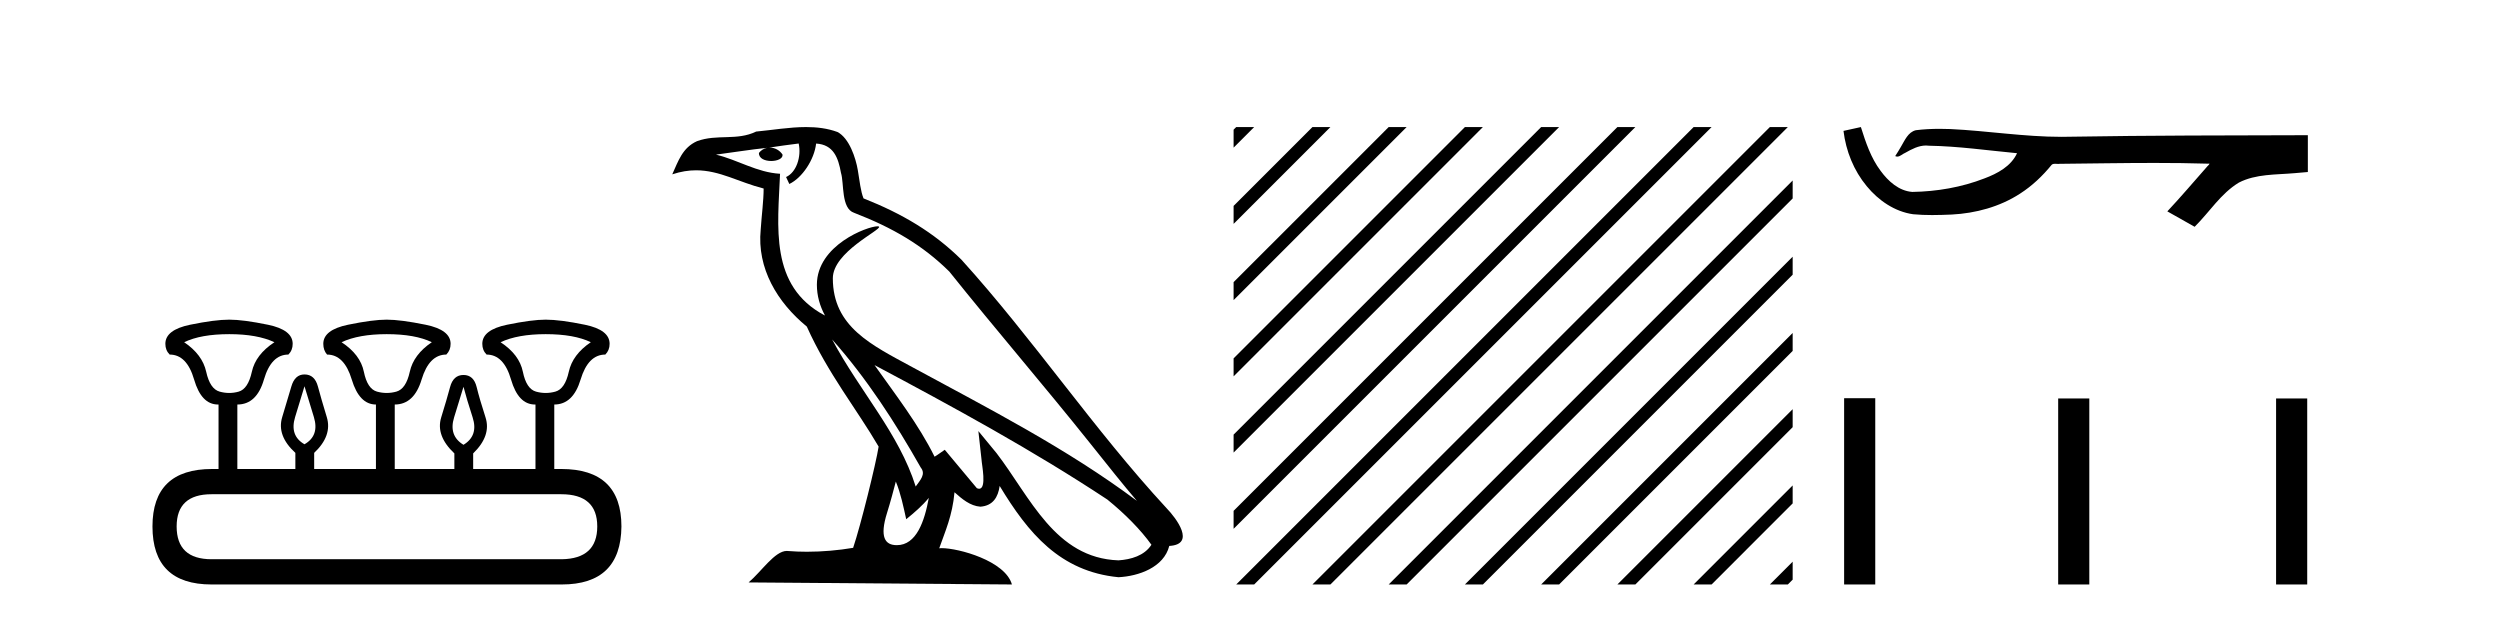
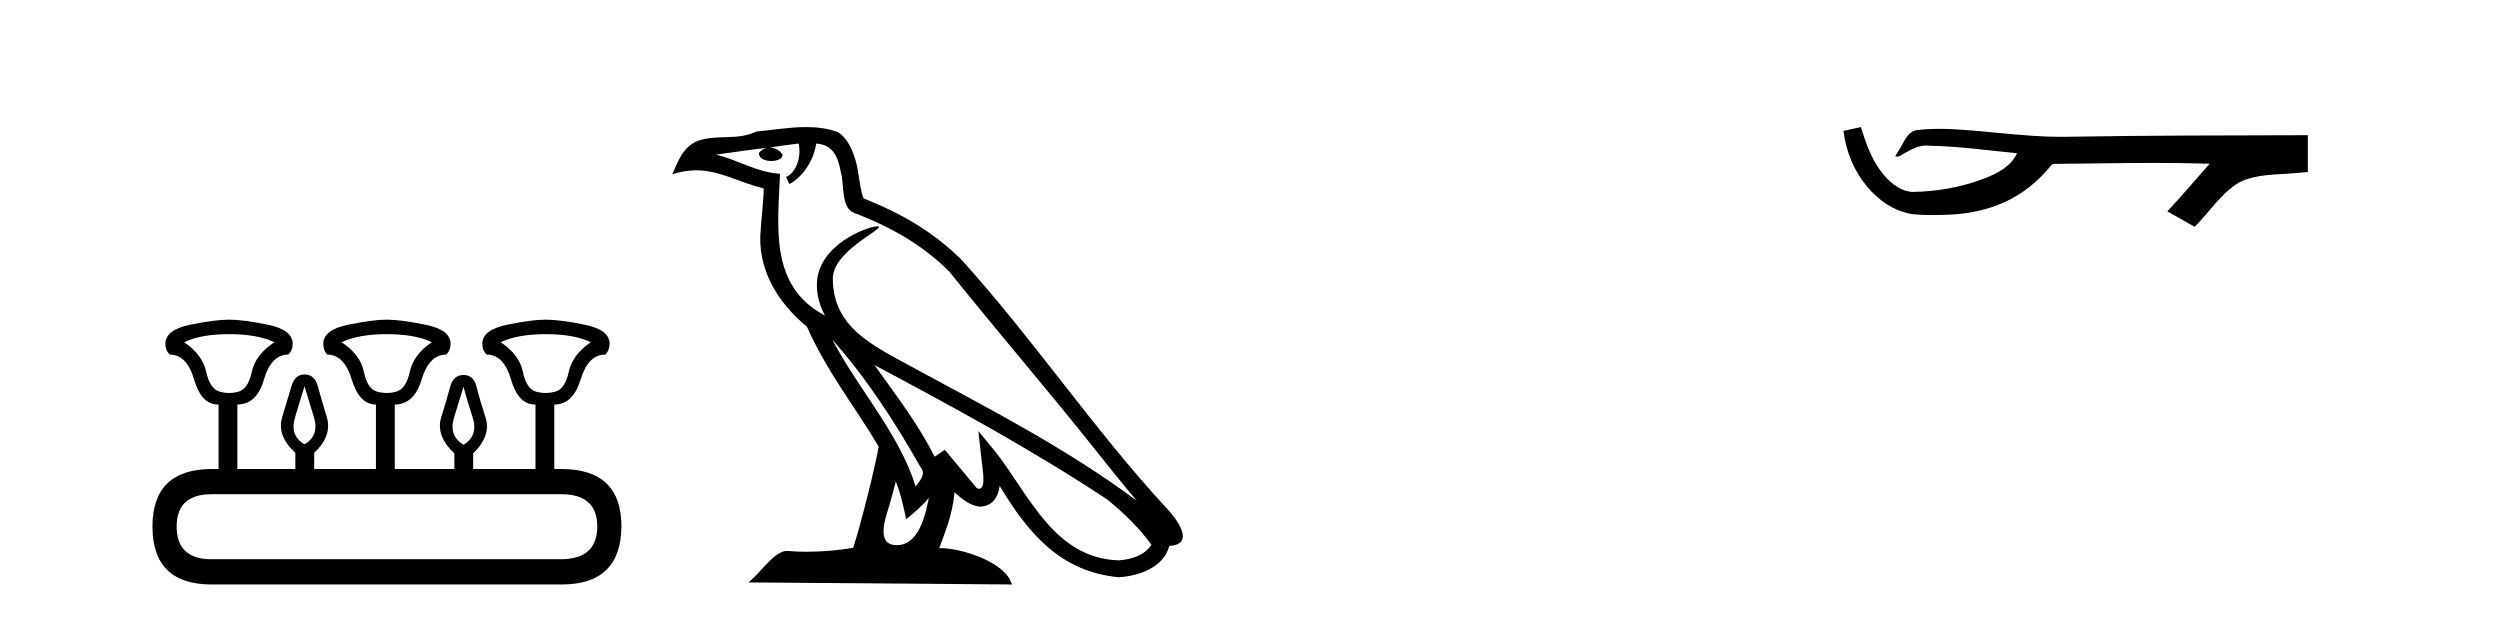
<svg xmlns="http://www.w3.org/2000/svg" width="166.0" height="41.0">
  <path d="M 15.225 22.188 Q 17.08 22.188 18.221 22.723 Q 16.973 23.543 16.723 24.684 Q 16.473 25.826 15.849 26.004 Q 15.537 26.093 15.22 26.093 Q 14.904 26.093 14.583 26.004 Q 13.941 25.826 13.691 24.684 Q 13.441 23.543 12.229 22.723 Q 13.334 22.188 15.225 22.188 ZM 25.676 22.188 Q 27.566 22.188 28.672 22.723 Q 27.459 23.543 27.21 24.684 Q 26.96 25.826 26.318 26.004 Q 25.997 26.093 25.676 26.093 Q 25.355 26.093 25.034 26.004 Q 24.392 25.826 24.16 24.684 Q 23.928 23.543 22.68 22.723 Q 23.821 22.188 25.676 22.188 ZM 36.234 22.188 Q 38.124 22.188 39.23 22.723 Q 38.017 23.543 37.768 24.684 Q 37.518 25.826 36.876 26.004 Q 36.555 26.093 36.234 26.093 Q 35.913 26.093 35.592 26.004 Q 34.95 25.826 34.718 24.684 Q 34.486 23.543 33.238 22.723 Q 34.379 22.188 36.234 22.188 ZM 20.218 25.648 Q 20.468 26.468 20.843 27.698 Q 21.217 28.929 20.218 29.5 Q 19.22 28.929 19.594 27.698 Q 19.969 26.468 20.218 25.648 ZM 30.776 25.683 Q 30.99 26.504 31.383 27.716 Q 31.775 28.929 30.776 29.535 Q 29.778 28.929 30.152 27.716 Q 30.527 26.504 30.776 25.683 ZM 37.268 32.817 Q 39.658 32.817 39.658 34.957 Q 39.658 37.097 37.304 37.133 L 14.048 37.133 Q 11.729 37.133 11.729 34.957 Q 11.729 32.817 14.048 32.817 ZM 15.225 21.225 Q 14.262 21.225 12.621 21.563 Q 10.98 21.902 10.98 22.83 Q 10.98 23.258 11.266 23.543 Q 12.407 23.543 12.889 25.202 Q 13.37 26.86 14.476 26.86 L 14.511 26.86 L 14.511 31.141 L 14.083 31.141 Q 10.124 31.141 10.124 34.957 Q 10.124 38.809 14.048 38.809 L 37.304 38.809 Q 41.227 38.809 41.263 34.957 Q 41.263 31.141 37.268 31.141 L 36.804 31.141 L 36.804 26.86 Q 38.053 26.86 38.552 25.202 Q 39.052 23.543 40.193 23.543 Q 40.478 23.258 40.478 22.83 Q 40.478 21.902 38.838 21.563 Q 37.197 21.225 36.234 21.225 Q 35.306 21.225 33.666 21.563 Q 32.025 21.902 32.025 22.83 Q 32.025 23.258 32.31 23.543 Q 33.452 23.543 33.933 25.202 Q 34.415 26.86 35.52 26.86 L 35.556 26.86 L 35.556 31.141 L 31.418 31.141 L 31.418 30.106 Q 32.631 28.929 32.239 27.716 Q 31.847 26.504 31.65 25.701 Q 31.454 24.898 30.776 24.898 Q 30.099 24.898 29.885 25.701 Q 29.671 26.504 29.296 27.716 Q 28.922 28.929 30.17 30.106 L 30.17 31.141 L 26.211 31.141 L 26.211 26.86 Q 27.495 26.86 27.994 25.202 Q 28.494 23.543 29.635 23.543 Q 29.92 23.258 29.92 22.83 Q 29.92 21.902 28.262 21.563 Q 26.603 21.225 25.676 21.225 Q 24.748 21.225 23.108 21.563 Q 21.467 21.902 21.467 22.83 Q 21.467 23.258 21.717 23.543 Q 22.858 23.543 23.357 25.202 Q 23.857 26.86 24.962 26.86 L 24.962 31.141 L 20.861 31.141 L 20.861 30.07 Q 22.073 28.929 21.699 27.698 Q 21.324 26.468 21.11 25.665 Q 20.896 24.863 20.218 24.863 Q 19.576 24.863 19.345 25.665 Q 19.113 26.468 18.738 27.698 Q 18.364 28.929 19.612 30.07 L 19.612 31.141 L 15.76 31.141 L 15.76 26.86 Q 17.044 26.86 17.525 25.202 Q 18.007 23.543 19.148 23.543 Q 19.434 23.258 19.434 22.83 Q 19.434 21.902 17.793 21.563 Q 16.152 21.225 15.225 21.225 Z" style="fill:#000000;stroke:none" />
  <path d="M 55.253 22.54 L 55.253 22.54 C 57.547 25.118 59.447 28.06 61.14 31.048 C 61.496 31.486 61.095 31.888 60.802 32.305 C 59.686 28.763 57.119 26.03 55.253 22.54 ZM 53.033 9.529 C 53.224 10.422 52.872 11.451 52.195 11.755 L 52.411 12.217 C 53.257 11.815 54.069 10.612 54.19 9.532 C 55.345 9.601 55.66 10.47 55.841 11.479 C 56.057 12.168 55.838 13.841 56.711 14.13 C 59.292 15.129 61.264 16.285 63.034 18.031 C 66.089 21.852 69.282 25.552 72.337 29.376 C 73.524 30.865 74.609 32.228 75.49 33.257 C 70.851 29.789 65.667 27.136 60.582 24.38 C 57.879 22.911 55.3 21.71 55.3 18.477 C 55.3 16.738 58.504 15.281 58.372 15.055 C 58.361 15.035 58.324 15.026 58.265 15.026 C 57.608 15.026 54.241 16.274 54.241 18.907 C 54.241 19.637 54.436 20.313 54.775 20.944 C 54.77 20.944 54.765 20.943 54.76 20.943 C 51.067 18.986 51.653 15.028 51.796 11.538 C 50.262 11.453 48.998 10.616 47.541 10.267 C 48.671 10.121 49.798 9.933 50.931 9.816 L 50.931 9.816 C 50.718 9.858 50.524 9.982 50.394 10.154 C 50.376 10.526 50.796 10.69 51.207 10.69 C 51.607 10.69 51.997 10.534 51.96 10.264 C 51.779 9.982 51.449 9.799 51.111 9.799 C 51.101 9.799 51.091 9.799 51.082 9.799 C 51.645 9.719 52.396 9.599 53.033 9.529 ZM 59.483 31.976 C 59.813 32.78 59.985 33.632 60.172 34.476 C 60.71 34.04 61.232 33.593 61.673 33.06 L 61.673 33.06 C 61.386 34.623 60.849 36.199 59.548 36.199 C 58.76 36.199 58.395 35.667 58.9 34.054 C 59.138 33.293 59.328 32.566 59.483 31.976 ZM 58.069 24.242 L 58.069 24.242 C 63.335 27.047 68.549 29.879 73.529 33.171 C 74.702 34.122 75.747 35.181 76.455 36.172 C 75.985 36.901 75.092 37.152 74.266 37.207 C 70.051 37.06 68.401 32.996 66.174 30.093 L 64.963 28.622 L 65.172 30.507 C 65.186 30.846 65.534 32.452 65.015 32.452 C 64.971 32.452 64.921 32.44 64.863 32.415 L 62.733 29.865 C 62.505 30.015 62.291 30.186 62.056 30.325 C 60.999 28.187 59.452 26.196 58.069 24.242 ZM 53.524 8.437 C 52.418 8.437 51.284 8.636 50.208 8.736 C 48.926 9.361 47.628 8.884 46.283 9.373 C 45.312 9.809 45.04 10.693 44.638 11.576 C 45.21 11.386 45.731 11.308 46.222 11.308 C 47.789 11.308 49.05 12.097 50.706 12.518 C 50.703 13.349 50.573 14.292 50.511 15.242 C 50.254 17.816 51.611 20.076 53.572 21.685 C 54.977 24.814 56.921 27.214 58.341 29.655 C 58.171 30.752 57.151 34.89 56.648 36.376 C 55.662 36.542 54.61 36.636 53.576 36.636 C 53.158 36.636 52.743 36.62 52.337 36.588 C 52.306 36.584 52.274 36.582 52.243 36.582 C 51.445 36.582 50.567 37.945 49.707 38.673 L 67.192 38.809 C 66.746 37.233 63.639 36.397 62.535 36.397 C 62.472 36.397 62.415 36.399 62.365 36.405 C 62.755 35.29 63.241 34.243 63.379 32.686 C 63.867 33.123 64.415 33.595 65.098 33.644 C 65.933 33.582 66.272 33.011 66.378 32.267 C 68.269 35.396 70.385 37.951 74.266 38.327 C 75.607 38.261 77.278 37.675 77.64 36.25 C 79.419 36.149 78.114 34.416 77.454 33.737 C 72.613 28.498 68.618 22.517 63.835 17.238 C 61.993 15.421 59.913 14.192 57.338 13.173 C 57.146 12.702 57.083 12.032 56.958 11.295 C 56.822 10.491 56.393 9.174 55.609 8.765 C 54.941 8.519 54.238 8.437 53.524 8.437 Z" style="fill:#000000;stroke:none" />
-   <path d="M 82.084 8.437 L 81.911 8.61 L 81.911 9.803 L 82.979 8.735 L 83.277 8.437 ZM 87.146 8.437 L 81.911 13.672 L 81.911 14.865 L 88.041 8.735 L 88.339 8.437 ZM 92.208 8.437 L 81.911 18.734 L 81.911 19.927 L 93.103 8.735 L 93.401 8.437 ZM 97.27 8.437 L 81.911 23.796 L 81.911 24.989 L 98.165 8.735 L 98.464 8.437 ZM 102.333 8.437 L 81.911 28.858 L 81.911 30.051 L 103.227 8.735 L 103.526 8.437 ZM 107.395 8.437 L 81.911 33.92 L 81.911 33.92 L 81.911 35.113 L 108.289 8.735 L 108.588 8.437 ZM 112.457 8.437 L 82.382 38.511 L 82.084 38.809 L 83.277 38.809 L 113.352 8.735 L 113.65 8.437 ZM 117.519 8.437 L 87.445 38.511 L 87.146 38.809 L 88.339 38.809 L 118.414 8.735 L 118.712 8.437 ZM 119.033 11.984 L 92.507 38.511 L 92.208 38.809 L 93.401 38.809 L 119.033 13.177 L 119.033 11.984 ZM 119.033 17.046 L 97.569 38.511 L 97.27 38.809 L 98.464 38.809 L 119.033 18.239 L 119.033 17.046 ZM 119.033 22.108 L 102.631 38.511 L 102.333 38.809 L 103.526 38.809 L 119.033 23.302 L 119.033 22.108 ZM 119.033 27.17 L 107.693 38.511 L 107.395 38.809 L 108.588 38.809 L 119.033 28.364 L 119.033 27.17 ZM 119.033 32.233 L 112.755 38.511 L 112.457 38.809 L 113.65 38.809 L 119.033 33.426 L 119.033 32.233 ZM 119.033 37.295 L 117.817 38.511 L 117.519 38.809 L 118.712 38.809 L 119.033 38.488 L 119.033 37.295 Z" style="fill:#000000;stroke:none" />
  <path d="M 123.563 8.437 L 123.537 8.443 C 123.161 8.527 122.785 8.609 122.408 8.691 C 122.569 10.027 123.089 11.325 123.952 12.364 C 124.725 13.305 125.807 14.055 127.032 14.226 C 127.451 14.265 127.872 14.28 128.293 14.28 C 128.727 14.28 129.162 14.264 129.595 14.246 C 131.188 14.163 132.783 13.733 134.129 12.859 C 134.931 12.346 135.628 11.683 136.228 10.946 C 136.29 10.888 136.366 10.874 136.447 10.874 C 136.52 10.874 136.597 10.885 136.67 10.885 C 136.701 10.885 136.731 10.883 136.76 10.878 C 138.859 10.858 140.958 10.819 143.057 10.819 C 144.249 10.819 145.44 10.832 146.631 10.868 C 146.652 10.863 146.668 10.861 146.679 10.861 C 146.788 10.861 146.551 11.042 146.516 11.104 C 145.651 12.084 144.805 13.081 143.911 14.035 C 144.515 14.376 145.12 14.718 145.724 15.059 C 146.709 14.087 147.456 12.852 148.663 12.123 C 149.8 11.541 151.113 11.609 152.352 11.499 C 152.648 11.473 152.944 11.448 153.241 11.422 C 153.241 10.607 153.241 9.792 153.241 8.977 C 147.984 8.991 142.727 8.99 137.471 9.078 C 137.274 9.084 137.077 9.086 136.88 9.086 C 134.412 9.086 131.964 8.687 129.501 8.569 C 129.264 8.56 129.026 8.555 128.789 8.555 C 128.262 8.555 127.734 8.58 127.213 8.646 C 126.693 8.772 126.479 9.318 126.23 9.731 C 126.108 9.947 125.977 10.157 125.842 10.364 C 125.89 10.388 125.936 10.398 125.98 10.398 C 126.171 10.398 126.336 10.212 126.513 10.145 C 126.934 9.905 127.394 9.662 127.888 9.662 C 127.955 9.662 128.022 9.666 128.09 9.676 C 130.046 9.709 131.987 9.99 133.932 10.173 C 133.532 11.043 132.63 11.522 131.773 11.844 C 130.247 12.438 128.605 12.718 126.972 12.744 C 126.083 12.677 125.372 12.027 124.87 11.341 C 124.225 10.482 123.883 9.45 123.563 8.437 Z" style="fill:#000000;stroke:none" />
-   <path d="M 122.45 26.441 L 122.45 38.809 L 124.517 38.809 L 124.517 26.441 ZM 136.663 26.458 L 136.663 38.809 L 138.73 38.809 L 138.73 26.458 ZM 151.132 26.458 L 151.132 38.809 L 153.199 38.809 L 153.199 26.458 Z" style="fill:#000000;stroke:none" />
</svg>